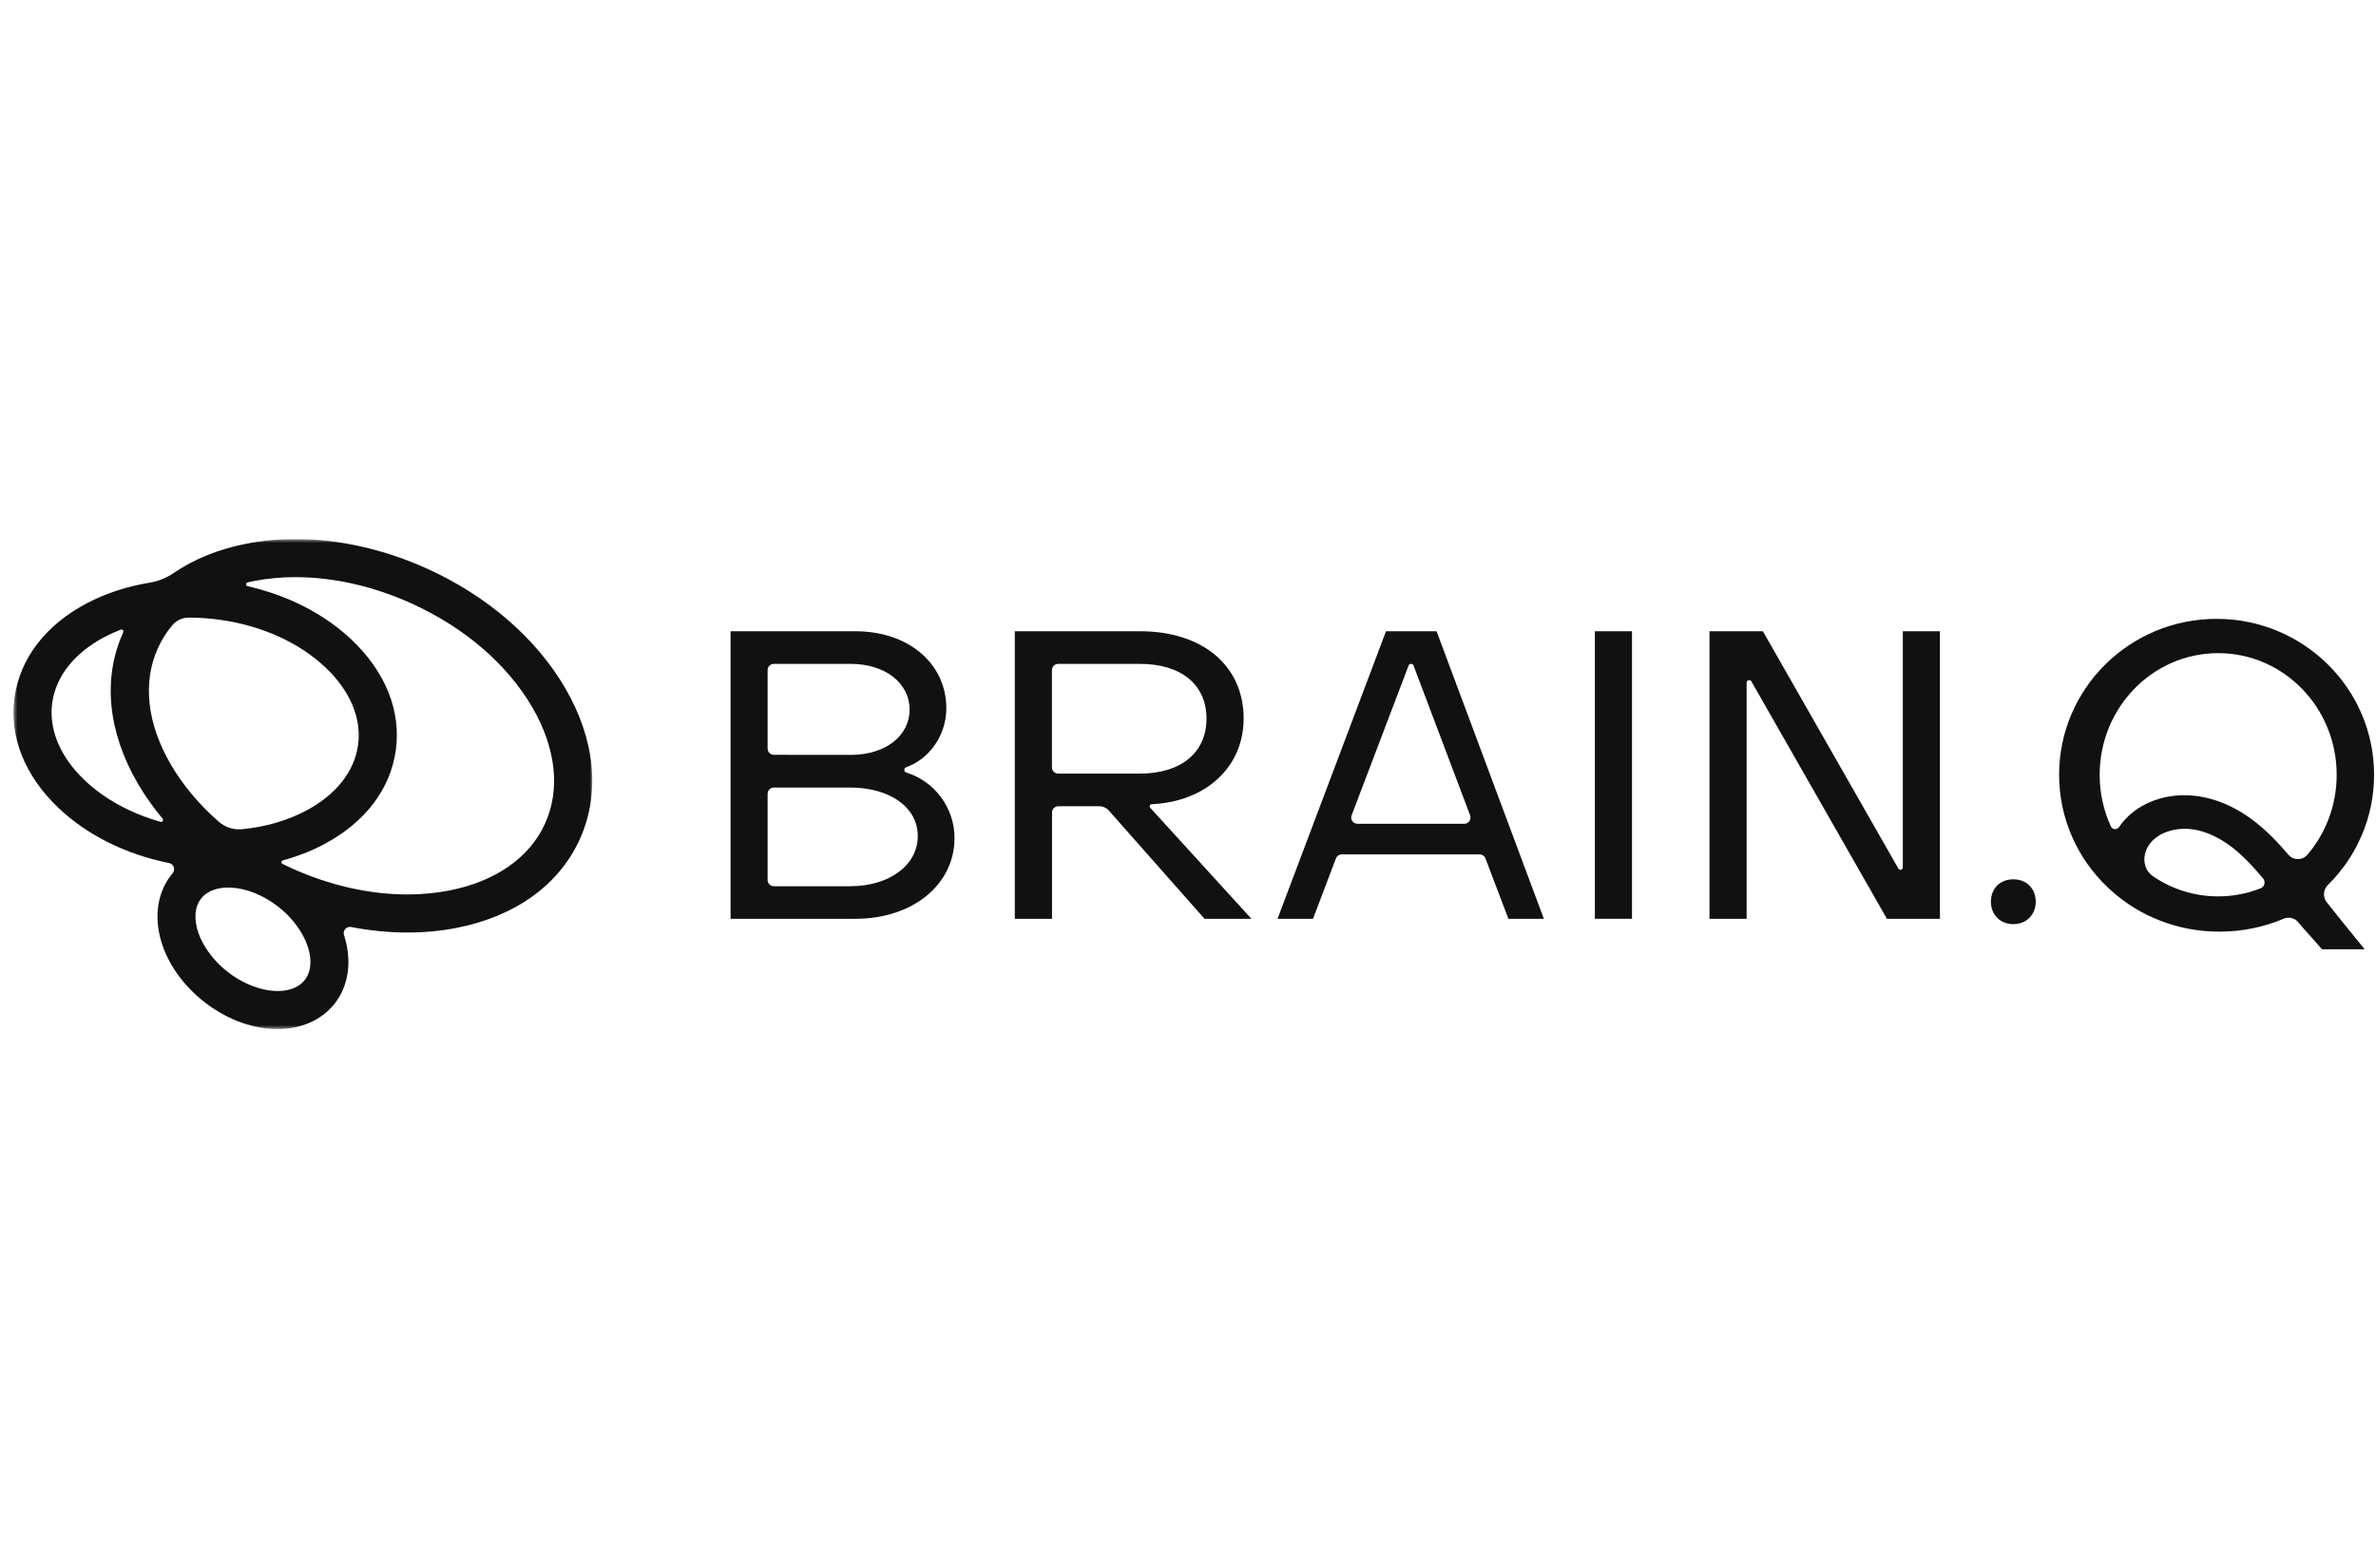
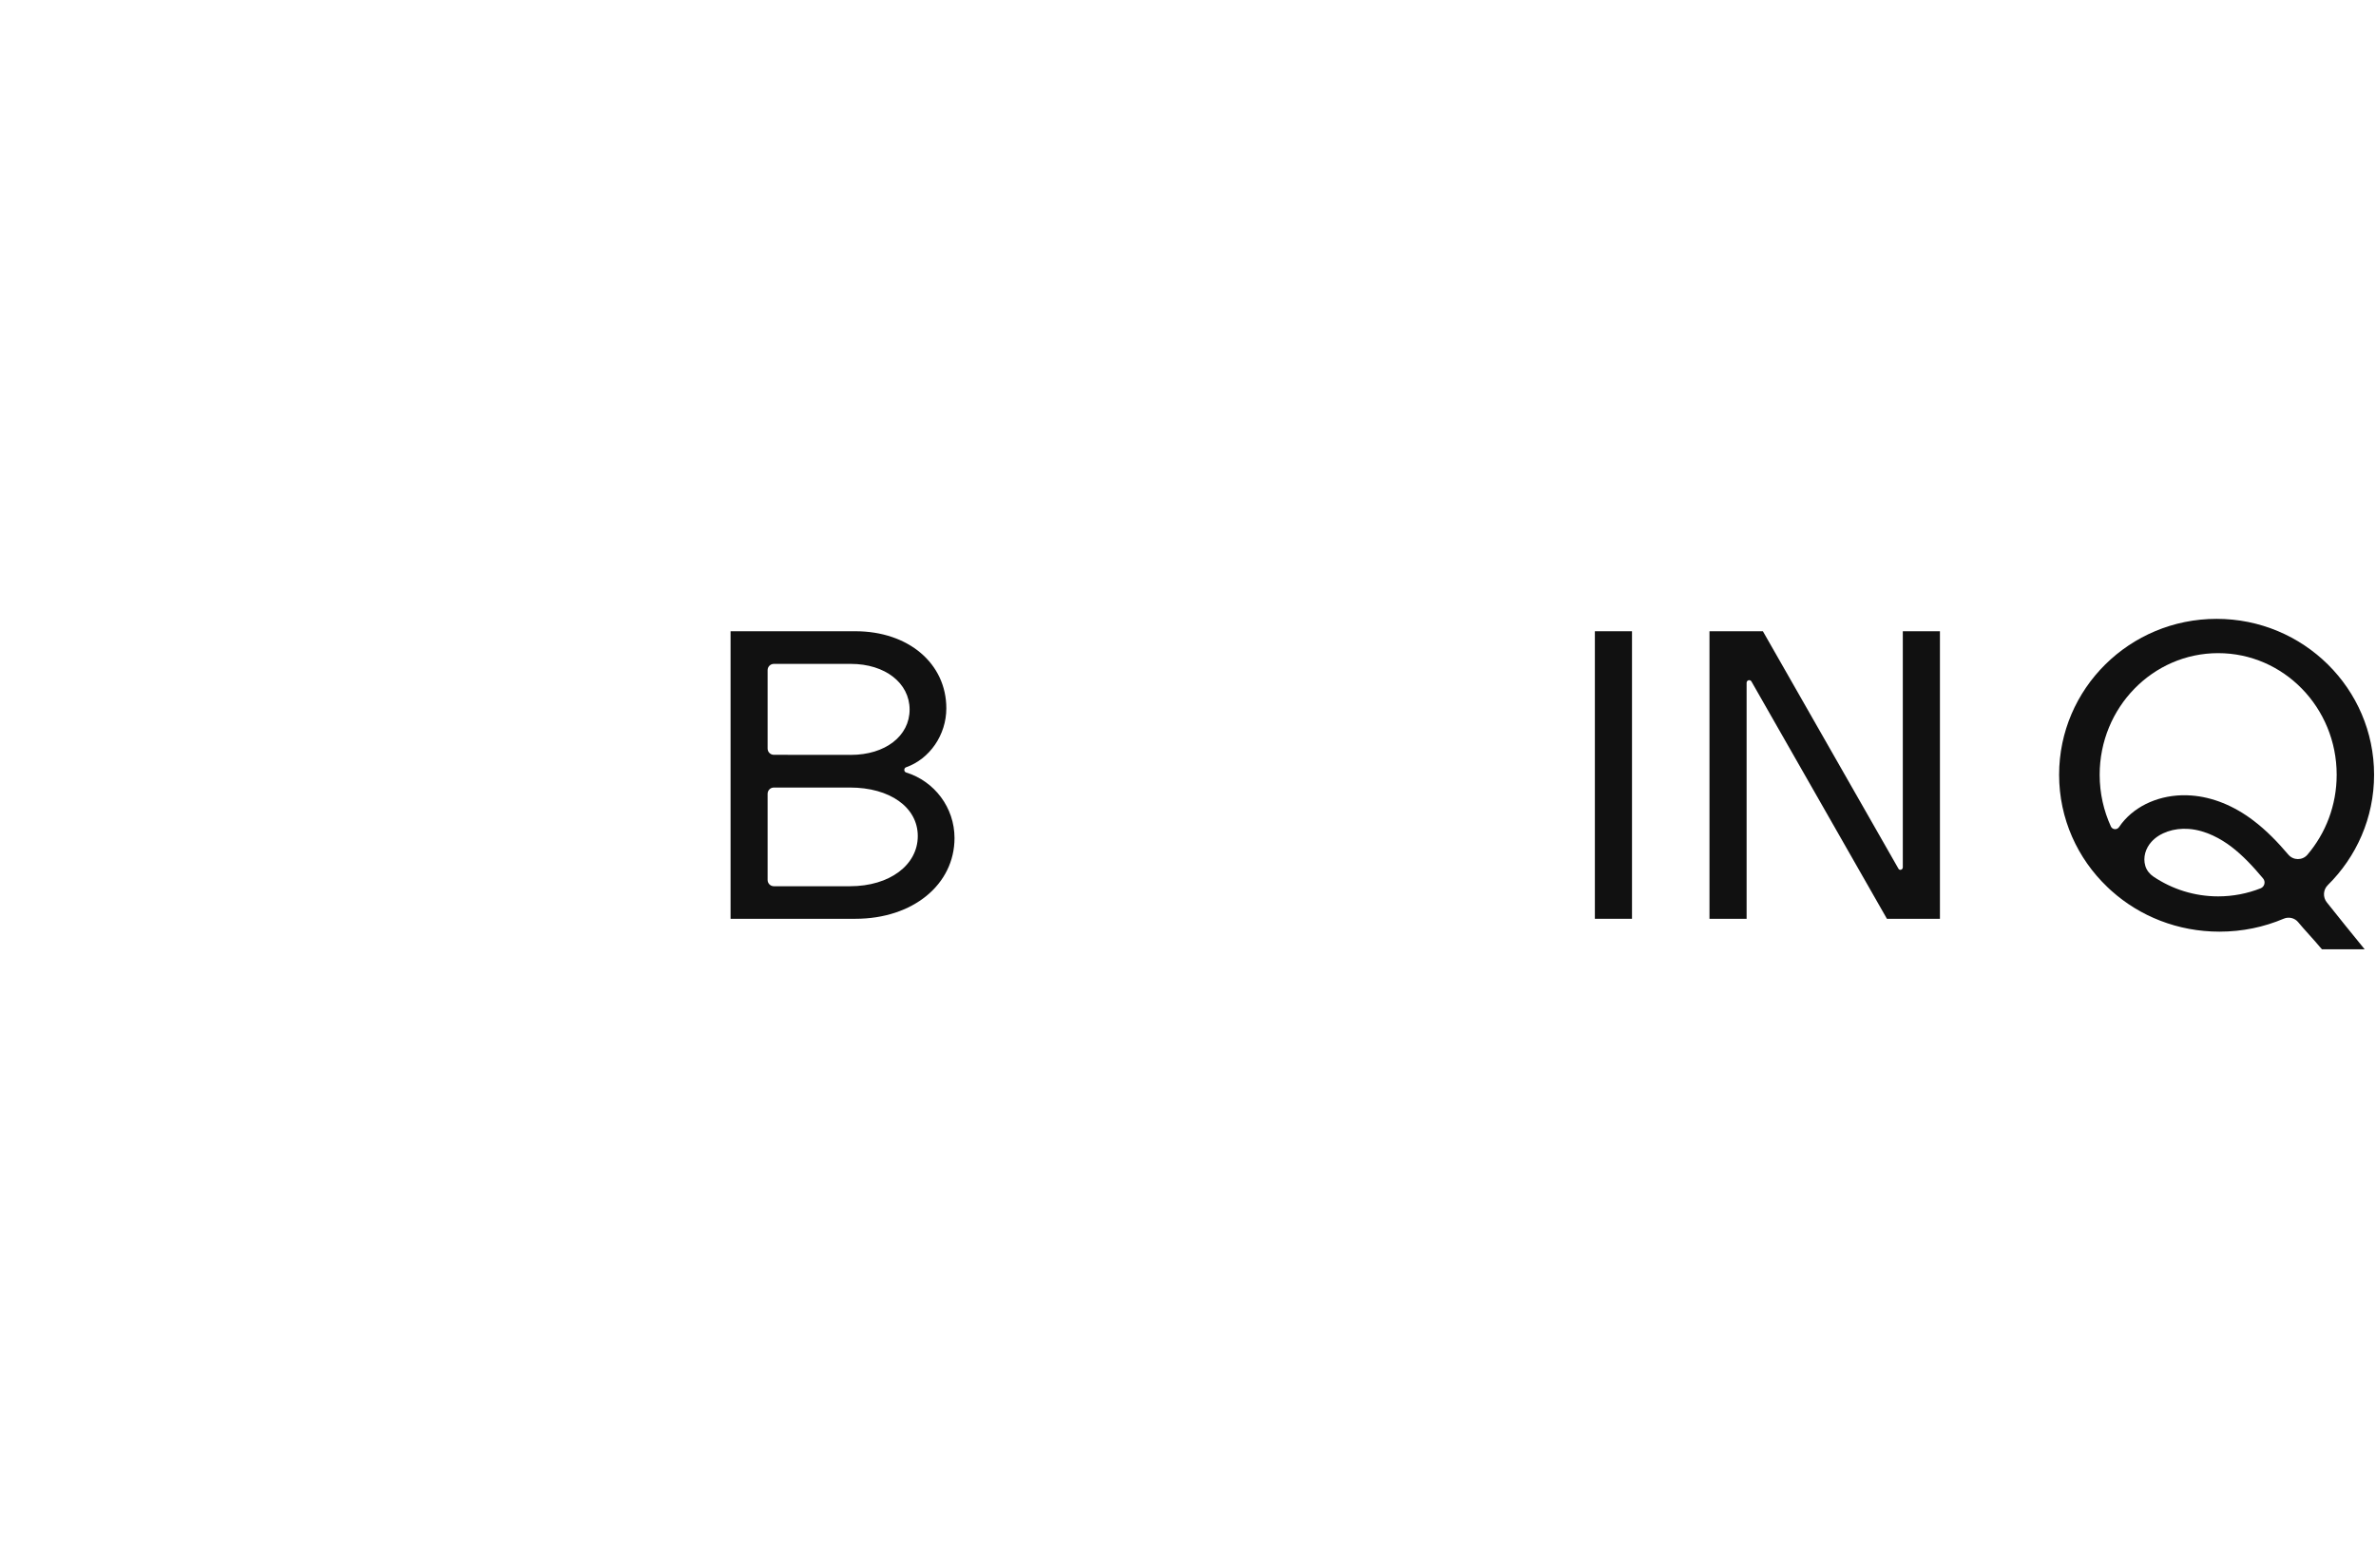
<svg xmlns="http://www.w3.org/2000/svg" width="606" height="400" viewBox="0 0 606 400" fill="none">
  <g clip-path="url(#clip0_3317_13838)">
    <g clip-path="url(#clip1_3317_13838)">
      <path d="M231.112 197.042C230.837 196.957 230.649 196.708 230.649 196.423V196.33C230.649 196.051 230.827 195.808 231.089 195.717C237.097 193.601 241.361 187.473 241.361 180.678C241.361 169.241 231.692 161.016 218.17 161.016H186.333V234.362H218.17C232.834 234.362 243.449 225.616 243.449 213.758C243.449 206.018 238.35 199.278 231.112 197.042ZM195.782 170.931C195.782 170.054 196.494 169.342 197.372 169.342H217.008C225.755 169.342 231.996 174.236 231.996 180.998C231.996 187.761 225.758 192.555 217.008 192.555L197.372 192.535C196.494 192.535 195.782 191.823 195.782 190.946V170.931ZM216.807 226.056H197.372C196.494 226.056 195.782 225.344 195.782 224.466V202.47C195.782 201.593 196.494 200.881 197.372 200.881H216.807C226.897 200.881 234.081 205.876 234.081 213.26C234.081 220.644 226.897 226.056 216.807 226.056Z" fill="#111111" />
-       <path d="M293.776 205.131C307.417 204.51 317.19 195.763 317.19 183.284C317.19 169.762 306.676 161.016 290.769 161.016H258.831V234.362H268.319V207.245C268.319 206.368 269.031 205.655 269.909 205.655H280.406C281.319 205.655 282.187 206.047 282.789 206.73L307.22 234.366H319.178L293.371 206.054C293.051 205.701 293.3 205.131 293.776 205.131ZM269.886 197.326C269.009 197.326 268.297 196.614 268.297 195.737V170.931C268.297 170.054 269.009 169.341 269.886 169.341H290.765C301.257 169.341 307.718 174.657 307.718 183.284C307.718 191.911 301.279 197.326 290.765 197.326H269.886Z" fill="#111111" />
-       <path d="M353.501 161.016L325.837 234.362H334.885L340.734 218.957C340.967 218.339 341.56 217.931 342.22 217.931H377.381C378.042 217.931 378.634 218.339 378.867 218.957L384.717 234.362H393.764L366.401 161.016H353.501ZM373.468 210.126H346.218C345.104 210.126 344.334 209.012 344.732 207.97L359.263 169.756C359.357 169.503 359.6 169.338 359.869 169.338H359.917C360.186 169.338 360.429 169.503 360.522 169.756L374.957 207.97C375.349 209.009 374.581 210.126 373.468 210.126Z" fill="#111111" />
      <path d="M416.242 161.016H406.773V234.362H416.242V161.016Z" fill="#111111" />
      <path d="M485.313 221.236C485.313 221.592 485.023 221.883 484.668 221.883C484.484 221.883 484.316 221.786 484.227 221.628L449.625 161.016H436.004V234.362H445.473V174.142C445.473 173.786 445.762 173.495 446.117 173.495H446.137C446.371 173.495 446.586 173.618 446.703 173.822L481.262 234.362H494.781V161.016H485.313V221.236Z" fill="#111111" />
-       <path d="M513.496 224.293C510.066 224.293 507.781 226.679 507.781 230.01C507.781 233.341 510.164 235.727 513.496 235.727C516.828 235.727 519.215 233.337 519.215 230.01C519.215 226.682 516.926 224.293 513.496 224.293Z" fill="#111111" />
      <path d="M593.459 230.179C592.408 228.862 592.506 226.955 593.705 225.77C600.994 218.571 605.51 208.623 605.51 197.624C605.51 175.66 587.525 157.855 565.342 157.855C543.158 157.855 525.178 175.66 525.178 197.624C525.178 208.856 529.889 218.995 537.451 226.227C537.654 226.424 537.865 226.622 538.072 226.816C538.232 226.962 538.393 227.107 538.557 227.253C545.74 233.692 555.42 237.644 566.08 237.644C571.912 237.644 577.463 236.462 582.463 234.336C583.775 233.779 585.299 234.155 586.189 235.265L586.26 235.352C587.271 236.618 590.689 240.292 591.721 241.58C591.912 241.814 592.072 241.998 592.217 242.14H603.107C599.85 238.185 596.6 234.109 593.459 230.173V230.179ZM576.568 226.589C573.209 227.917 569.557 228.645 565.74 228.645C559.654 228.645 553.998 226.793 549.256 223.617C548.275 222.96 547.506 222.006 547.162 220.876C547.162 220.866 547.158 220.86 547.158 220.85C546.514 218.694 547.225 216.386 548.744 214.706C550.83 212.401 554.443 211.155 558.217 211.436C562.717 211.776 566.588 214.081 569.053 215.939C572.041 218.208 574.693 221.073 577.209 224.08C577.904 224.912 577.58 226.191 576.572 226.589H576.568ZM588.51 218.017C587.244 219.51 584.92 219.5 583.654 218.008C580.982 214.868 578.096 211.844 574.686 209.267C569.756 205.522 564.299 203.314 558.936 202.916C552.248 202.401 545.889 204.732 541.908 209.125C541.377 209.708 540.9 210.323 540.471 210.96C539.967 211.715 538.846 211.676 538.412 210.876L538.404 210.857C536.557 206.843 535.521 202.36 535.521 197.624C535.521 180.493 549.053 166.602 565.744 166.602C582.439 166.602 595.971 180.489 595.971 197.624C595.971 205.431 593.154 212.566 588.51 218.017Z" fill="#111111" />
      <mask id="mask0_3317_13838" style="mask-type:luminance" maskUnits="userSpaceOnUse" x="3" y="137" width="149" height="126">
-         <path d="M151.059 137.5H3.437V262.496H151.059V137.5Z" fill="white" />
-       </mask>
+         </mask>
      <g mask="url(#mask0_3317_13838)">
        <path d="M70.767 262.496C70.37 262.496 69.965 262.486 69.563 262.466C63.555 262.164 57.312 259.683 51.981 255.481C46.65 251.274 42.78 245.781 41.089 240.01C39.245 233.737 40.192 227.597 43.684 223.165C43.794 223.025 43.907 222.887 44.022 222.75C44.396 222.305 44.509 221.716 44.319 221.174C44.134 220.644 43.694 220.259 43.14 220.147C31.993 217.886 22.243 213.03 14.938 206.1C6.317 197.921 2.325 187.921 3.704 177.941C5.083 167.96 11.633 159.416 22.148 153.883C26.952 151.352 32.33 149.586 38.131 148.632C40.332 148.27 42.461 147.418 44.287 146.169C49.538 142.574 55.808 140.051 62.925 138.669C66.915 137.895 71.109 137.5 75.386 137.5C86.433 137.5 98.045 140.116 108.964 145.064C124.246 151.992 136.734 162.789 144.126 175.47C151.833 188.685 153.162 202.393 147.873 214.069C142.58 225.743 131.395 233.78 116.379 236.698C112.392 237.472 108.2 237.867 103.918 237.867C99.216 237.867 94.387 237.395 89.564 236.46C89.459 236.44 89.351 236.43 89.246 236.43C88.737 236.43 88.272 236.67 87.967 237.087C87.662 237.504 87.58 238.032 87.742 238.531C87.81 238.743 87.877 238.956 87.94 239.168C89.783 245.444 88.837 251.582 85.342 256.013C83.715 258.077 81.607 259.696 79.078 260.818C76.568 261.932 73.773 262.496 70.767 262.496ZM58.259 226.393C56.095 226.393 53.133 226.875 51.314 229.178C47.784 233.657 50.842 242.209 57.994 247.852C61.702 250.775 66.096 252.566 70.05 252.766C70.285 252.778 70.525 252.783 70.757 252.783C72.926 252.783 75.893 252.301 77.71 249.998C78.682 248.764 79.176 247.212 79.176 245.384C79.176 240.747 75.978 235.229 71.03 231.327C67.32 228.404 62.925 226.612 58.973 226.412C58.753 226.403 58.514 226.393 58.259 226.393ZM75.411 147.213C71.749 147.213 68.169 147.548 64.776 148.207C64.227 148.315 63.677 148.432 63.14 148.554C62.861 148.619 62.763 148.842 62.763 149.029C62.763 149.216 62.865 149.451 63.153 149.519C73.61 151.917 82.796 156.651 89.713 163.211C98.337 171.39 102.329 181.391 100.95 191.368C99.574 201.346 93.021 209.889 82.501 215.428C79.318 217.104 75.839 218.458 72.161 219.455C71.921 219.52 71.816 219.72 71.802 219.885C71.787 220.05 71.849 220.264 72.074 220.377C72.813 220.739 73.58 221.102 74.35 221.451C84.025 225.836 94.24 228.154 103.891 228.154C107.55 228.154 111.13 227.819 114.525 227.159C126.367 224.859 135.065 218.786 139.02 210.059C142.975 201.331 141.808 190.786 135.732 180.366C129.342 169.409 118.412 160.019 104.952 153.921C95.279 149.536 85.062 147.218 75.409 147.218L75.411 147.213ZM48.184 157.535C46.512 157.535 44.959 158.252 43.919 159.504C42.443 161.28 41.219 163.234 40.28 165.31C36.325 174.036 37.494 184.583 43.569 195.003C46.642 200.271 50.749 205.178 55.783 209.59C57.23 210.856 59.071 211.556 60.972 211.556C61.224 211.556 61.479 211.543 61.729 211.518C67.725 210.926 73.191 209.348 77.977 206.829C85.646 202.792 90.385 196.832 91.325 190.042C92.262 183.252 89.316 176.227 83.026 170.261C76.298 163.883 66.7 159.556 55.996 158.08C53.387 157.72 50.759 157.535 48.184 157.535ZM30.991 160.573C30.929 160.573 30.869 160.586 30.806 160.608C29.372 161.16 27.981 161.79 26.672 162.479C19.003 166.516 14.263 172.479 13.324 179.27C12.387 186.059 15.333 193.082 21.623 199.048C26.659 203.824 33.349 207.481 40.969 209.63C41.016 209.642 41.066 209.65 41.111 209.65C41.296 209.65 41.471 209.535 41.553 209.355C41.594 209.27 41.664 209.053 41.483 208.836C39.095 205.982 36.972 202.975 35.173 199.895C27.466 186.679 26.137 172.969 31.426 161.293C31.506 161.118 31.493 160.943 31.401 160.8C31.308 160.656 31.154 160.568 30.989 160.568L30.991 160.573Z" fill="#111111" />
      </g>
    </g>
  </g>
  <defs>
    <clipPath id="clip0_3317_13838">
      <rect width="605.469" height="400" fill="white" />
    </clipPath>
    <clipPath id="clip1_3317_13838">
      <rect width="605.469" height="125" fill="white" transform="translate(0 137.5)" />
    </clipPath>
  </defs>
</svg>